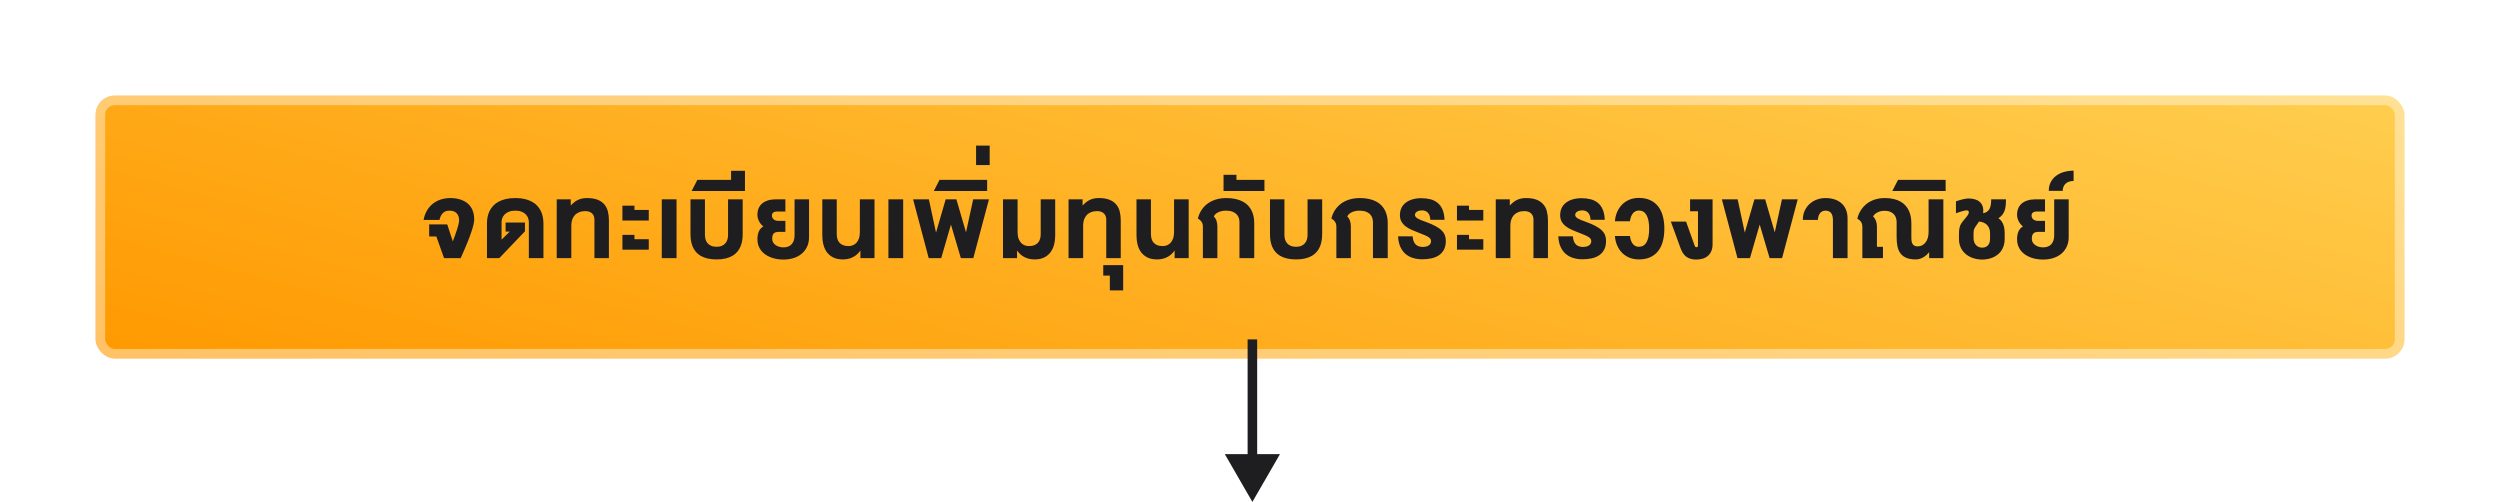
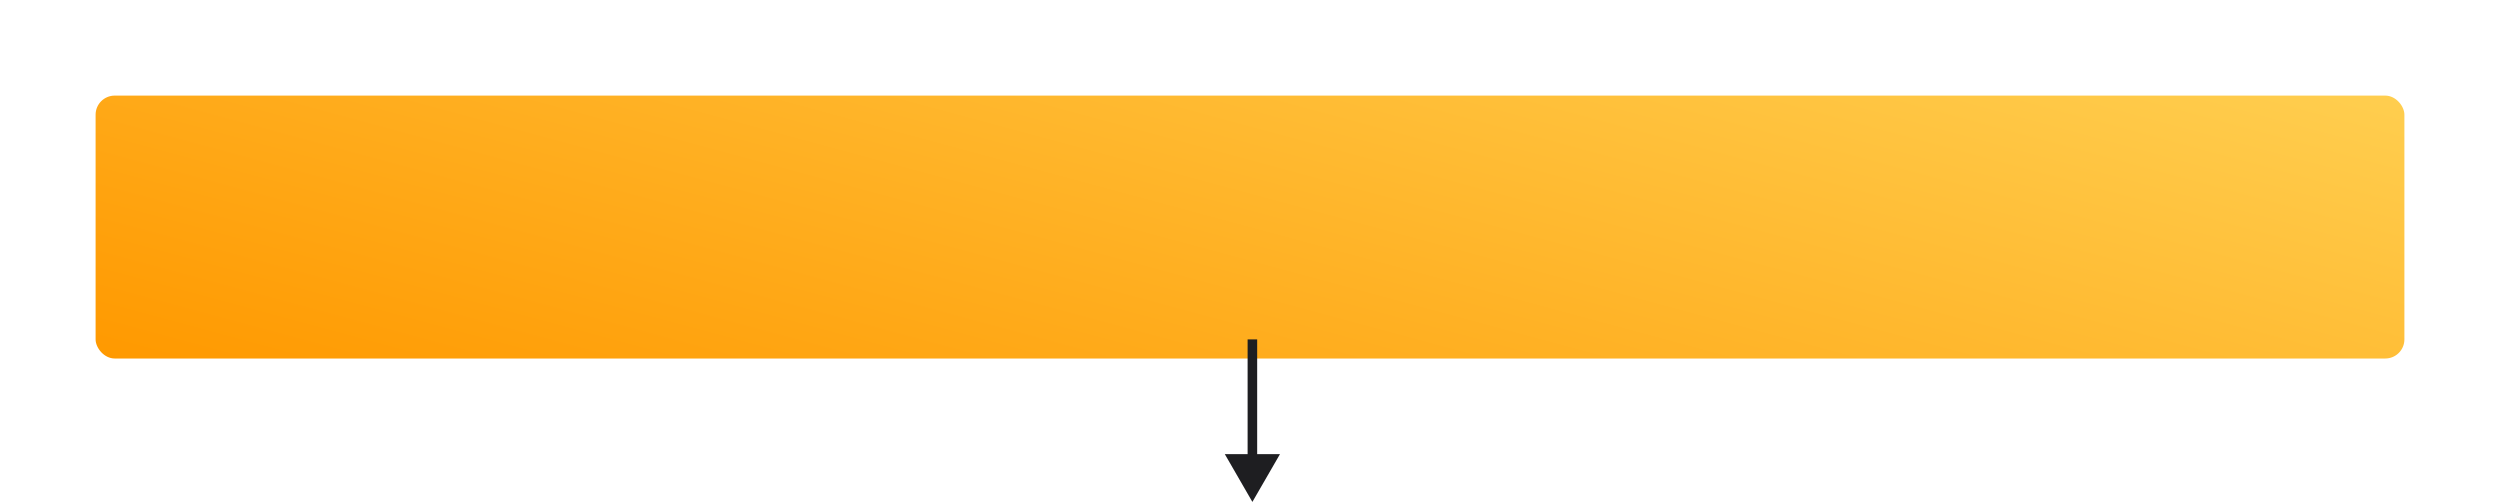
<svg xmlns="http://www.w3.org/2000/svg" width="523" height="105" viewBox="0 0 523 105" fill="none">
  <g filter="url(#filter0_d_2921_83558)">
    <rect x="20" y="16" width="483" height="55" rx="4" fill="url(#paint0_linear_2921_83558)" />
-     <path d="M91.281 45.474H89.78V42.947H93.559L94.731 46.492C94.814 46.267 94.904 46.02 95.002 45.752C95.105 45.483 95.205 45.21 95.302 44.932C95.4 44.648 95.493 44.368 95.581 44.089C95.673 43.811 95.754 43.55 95.822 43.306C95.891 43.057 95.944 42.832 95.983 42.632C96.027 42.432 96.049 42.268 96.049 42.141C96.049 41.497 95.881 40.991 95.544 40.625C95.212 40.254 94.702 40.068 94.013 40.068C93.452 40.068 93 40.234 92.658 40.566C92.316 40.898 92.077 41.382 91.94 42.017H88.615C88.732 41.343 88.945 40.725 89.252 40.164C89.56 39.602 89.953 39.119 90.432 38.713C90.91 38.308 91.469 37.993 92.109 37.769C92.753 37.544 93.469 37.432 94.255 37.432C94.641 37.432 95.029 37.463 95.419 37.527C95.815 37.585 96.196 37.685 96.562 37.827C96.928 37.964 97.272 38.147 97.595 38.377C97.917 38.601 98.198 38.879 98.437 39.211C98.676 39.539 98.864 39.924 99.001 40.369C99.138 40.813 99.206 41.323 99.206 41.899C99.206 42.168 99.165 42.49 99.082 42.866C99.003 43.237 98.894 43.645 98.752 44.089C98.615 44.529 98.454 44.995 98.269 45.488C98.083 45.981 97.885 46.484 97.675 46.997C97.465 47.505 97.248 48.015 97.023 48.528C96.804 49.036 96.589 49.526 96.379 50H92.9L91.281 45.474ZM106.642 44.448H105.771V42.559H109.821V44.39L104.452 50H101.874V42.712C101.874 42.263 101.916 41.821 101.999 41.387C102.086 40.947 102.226 40.532 102.416 40.142C102.611 39.751 102.86 39.39 103.163 39.058C103.471 38.726 103.844 38.44 104.284 38.201C104.723 37.961 105.233 37.773 105.814 37.637C106.4 37.5 107.067 37.432 107.814 37.432C108.546 37.432 109.201 37.5 109.777 37.637C110.353 37.773 110.858 37.961 111.293 38.201C111.732 38.44 112.104 38.726 112.406 39.058C112.709 39.39 112.956 39.751 113.146 40.142C113.336 40.532 113.473 40.947 113.556 41.387C113.644 41.821 113.688 42.263 113.688 42.712V50H110.634V42.471C110.634 42.188 110.583 41.902 110.48 41.614C110.377 41.326 110.214 41.069 109.989 40.845C109.765 40.615 109.472 40.43 109.11 40.288C108.754 40.142 108.322 40.068 107.814 40.068C107.296 40.068 106.854 40.142 106.488 40.288C106.122 40.43 105.824 40.615 105.595 40.845C105.365 41.069 105.197 41.326 105.089 41.614C104.982 41.902 104.928 42.188 104.928 42.471V46.133L106.642 44.448ZM119.403 37.703V38.992C119.637 38.743 119.872 38.523 120.106 38.333C120.345 38.137 120.599 37.974 120.868 37.842C121.136 37.71 121.424 37.61 121.732 37.541C122.044 37.468 122.389 37.432 122.765 37.432C123.658 37.432 124.4 37.546 124.991 37.776C125.582 38.005 126.056 38.328 126.412 38.743C126.769 39.153 127.02 39.646 127.167 40.222C127.313 40.794 127.386 41.423 127.386 42.112V50H124.354V41.899C124.354 41.636 124.31 41.399 124.222 41.189C124.134 40.974 124.01 40.791 123.849 40.64C123.688 40.488 123.49 40.371 123.255 40.288C123.021 40.205 122.757 40.164 122.464 40.164C121.971 40.164 121.539 40.239 121.168 40.391C120.802 40.537 120.497 40.745 120.252 41.013C120.008 41.277 119.825 41.592 119.703 41.958C119.581 42.324 119.52 42.725 119.52 43.159V50H116.466V37.703H119.403ZM130.208 42.141V39.021H132.728V39.922H135.723V42.141H130.208ZM130.208 48.227V45.137H132.728V46.038H135.723V48.227H130.208ZM138.442 50V37.703H141.533V50H138.442ZM149.907 47.627C150.366 47.627 150.749 47.554 151.057 47.407C151.364 47.261 151.611 47.07 151.796 46.836C151.982 46.602 152.114 46.34 152.192 46.052C152.27 45.759 152.309 45.466 152.309 45.173V37.703H155.371V44.961C155.371 45.41 155.336 45.855 155.268 46.294C155.205 46.728 155.09 47.144 154.924 47.539C154.763 47.935 154.548 48.298 154.279 48.63C154.011 48.962 153.674 49.251 153.269 49.495C152.863 49.739 152.382 49.929 151.826 50.066C151.274 50.203 150.634 50.271 149.907 50.271C149.174 50.271 148.53 50.203 147.973 50.066C147.417 49.929 146.936 49.739 146.53 49.495C146.13 49.251 145.795 48.962 145.527 48.63C145.258 48.298 145.043 47.935 144.882 47.539C144.726 47.144 144.614 46.728 144.545 46.294C144.482 45.855 144.45 45.41 144.45 44.961V37.703H147.475V45.173C147.475 45.466 147.514 45.759 147.592 46.052C147.67 46.34 147.802 46.602 147.988 46.836C148.178 47.07 148.43 47.261 148.742 47.407C149.055 47.554 149.443 47.627 149.907 47.627ZM145.888 33.623H152.941V31.733H155.849V35.959H144.694L145.888 33.623ZM158.451 40.911C158.451 40.486 158.507 40.112 158.619 39.79C158.731 39.463 158.88 39.182 159.066 38.948C159.256 38.709 159.476 38.511 159.725 38.355C159.974 38.193 160.235 38.066 160.509 37.974C160.787 37.876 161.068 37.808 161.351 37.769C161.639 37.725 161.913 37.703 162.171 37.703H164.303V40.252H162.56C162.374 40.252 162.213 40.273 162.076 40.317C161.939 40.361 161.827 40.422 161.739 40.501C161.651 40.574 161.585 40.659 161.542 40.757C161.502 40.855 161.483 40.955 161.483 41.057C161.483 41.209 161.507 41.35 161.556 41.482C161.61 41.614 161.688 41.731 161.791 41.834C161.893 41.936 162.018 42.019 162.164 42.083C162.315 42.146 162.489 42.185 162.684 42.2H164.303V44.507H162.801C162.635 44.517 162.477 44.541 162.325 44.58C162.174 44.614 162.04 44.683 161.922 44.785C161.805 44.883 161.712 45.024 161.644 45.21C161.576 45.395 161.542 45.642 161.542 45.95C161.542 46.238 161.607 46.494 161.739 46.719C161.876 46.938 162.054 47.127 162.274 47.283C162.499 47.434 162.752 47.551 163.036 47.634C163.319 47.712 163.609 47.752 163.907 47.752C164.239 47.752 164.547 47.703 164.83 47.605C165.113 47.507 165.357 47.356 165.562 47.151C165.768 46.946 165.929 46.682 166.046 46.36C166.163 46.038 166.222 45.652 166.222 45.203V37.703H169.254V45.591C169.254 46.362 169.112 47.044 168.829 47.634C168.551 48.22 168.17 48.711 167.687 49.106C167.203 49.502 166.637 49.8 165.987 50C165.338 50.2 164.645 50.3 163.907 50.3C163.453 50.3 163.001 50.264 162.552 50.19C162.108 50.117 161.683 50.005 161.278 49.853C160.877 49.697 160.504 49.504 160.157 49.275C159.811 49.041 159.51 48.767 159.256 48.455C159.007 48.137 158.81 47.778 158.663 47.378C158.521 46.977 158.451 46.531 158.451 46.038C158.451 45.437 158.546 44.907 158.736 44.448C158.932 43.984 159.247 43.626 159.681 43.372C159.476 43.206 159.295 43.025 159.139 42.83C158.988 42.629 158.861 42.424 158.758 42.214C158.656 41.999 158.578 41.782 158.524 41.562C158.475 41.338 158.451 41.121 158.451 40.911ZM180 50V48.411C179.546 49.045 179.012 49.514 178.396 49.817C177.781 50.12 177.095 50.271 176.338 50.271C175.557 50.271 174.893 50.139 174.346 49.876C173.799 49.607 173.353 49.246 173.006 48.791C172.664 48.333 172.415 47.798 172.259 47.188C172.103 46.572 172.024 45.92 172.024 45.232V37.703H175.049V44.961C175.049 45.337 175.096 45.681 175.188 45.994C175.281 46.301 175.428 46.565 175.628 46.785C175.828 47.004 176.082 47.175 176.39 47.297C176.702 47.419 177.076 47.48 177.51 47.48C177.793 47.48 178.077 47.432 178.36 47.334C178.643 47.231 178.897 47.065 179.122 46.836C179.351 46.602 179.534 46.299 179.671 45.928C179.812 45.552 179.883 45.09 179.883 44.544V37.703H182.945V50H180ZM185.854 50V37.703H188.945V50H185.854ZM200.08 37.703L202.087 44.602L203.588 37.703H206.892L203.618 50H201.01L198.938 42.983L196.901 50H194.287L191.02 37.703H194.323L195.817 44.661L197.832 37.703H200.08ZM195.358 35.959L196.552 33.623H206.513V35.959H195.358ZM204.193 26.453H207.042V30.532H204.193V26.453ZM209.827 50V37.703H212.881V44.544C212.881 45.09 212.95 45.552 213.086 45.928C213.228 46.299 213.411 46.602 213.636 46.836C213.865 47.065 214.119 47.231 214.397 47.334C214.681 47.432 214.966 47.48 215.254 47.48C215.689 47.48 216.062 47.419 216.375 47.297C216.688 47.175 216.941 47.004 217.137 46.785C217.337 46.565 217.483 46.301 217.576 45.994C217.669 45.681 217.715 45.337 217.715 44.961V37.703H220.748V45.232C220.748 45.92 220.667 46.572 220.506 47.188C220.35 47.798 220.098 48.333 219.751 48.791C219.41 49.246 218.965 49.607 218.418 49.876C217.872 50.139 217.208 50.271 216.426 50.271C215.669 50.271 214.983 50.12 214.368 49.817C213.753 49.514 213.218 49.045 212.764 48.411V50H209.827ZM226.477 37.703V38.992C226.711 38.743 226.946 38.523 227.18 38.333C227.419 38.137 227.673 37.974 227.942 37.842C228.21 37.71 228.499 37.61 228.806 37.541C229.119 37.468 229.463 37.432 229.839 37.432C230.732 37.432 231.475 37.546 232.065 37.776C232.656 38.005 233.13 38.328 233.486 38.743C233.843 39.153 234.094 39.646 234.241 40.222C234.387 40.794 234.46 41.423 234.46 42.112V50H231.428V41.899C231.428 41.636 231.384 41.399 231.296 41.189C231.208 40.974 231.084 40.791 230.923 40.64C230.762 40.488 230.564 40.371 230.33 40.288C230.095 40.205 229.832 40.164 229.539 40.164C229.045 40.164 228.613 40.239 228.242 40.391C227.876 40.537 227.571 40.745 227.327 41.013C227.083 41.277 226.899 41.592 226.777 41.958C226.655 42.324 226.594 42.725 226.594 43.159V50H223.54V37.703H226.477ZM232.177 56.753V53.662H230.8V51.472H234.968V56.753H232.177ZM245.729 50V48.411C245.275 49.045 244.74 49.514 244.125 49.817C243.51 50.12 242.824 50.271 242.067 50.271C241.286 50.271 240.622 50.139 240.075 49.876C239.528 49.607 239.081 49.246 238.734 48.791C238.393 48.333 238.144 47.798 237.987 47.188C237.831 46.572 237.753 45.92 237.753 45.232V37.703H240.778V44.961C240.778 45.337 240.824 45.681 240.917 45.994C241.01 46.301 241.156 46.565 241.356 46.785C241.557 47.004 241.811 47.175 242.118 47.297C242.431 47.419 242.804 47.48 243.239 47.48C243.522 47.48 243.805 47.432 244.088 47.334C244.372 47.231 244.625 47.065 244.85 46.836C245.08 46.602 245.263 46.299 245.399 45.928C245.541 45.552 245.612 45.09 245.612 44.544V37.703H248.673V50H245.729ZM256.563 40.068C256.168 40.063 255.816 40.1 255.509 40.178C255.206 40.252 254.945 40.349 254.725 40.471C254.51 40.593 254.334 40.727 254.198 40.874C254.066 41.02 253.976 41.162 253.927 41.299C254.181 41.528 254.369 41.824 254.491 42.185C254.613 42.541 254.674 42.947 254.674 43.401V50H251.642V43.372C251.642 43.235 251.627 43.096 251.598 42.954C251.568 42.808 251.515 42.664 251.437 42.522C251.358 42.38 251.251 42.241 251.114 42.105C250.978 41.968 250.804 41.841 250.594 41.724C250.677 41.377 250.794 41.03 250.946 40.684C251.102 40.337 251.297 40.005 251.532 39.688C251.766 39.37 252.042 39.075 252.359 38.801C252.682 38.528 253.048 38.291 253.458 38.091C253.873 37.886 254.337 37.725 254.85 37.607C255.367 37.49 255.938 37.432 256.563 37.432C257.306 37.432 257.962 37.5 258.534 37.637C259.11 37.769 259.613 37.954 260.042 38.193C260.477 38.428 260.843 38.711 261.141 39.043C261.439 39.37 261.678 39.727 261.859 40.112C262.044 40.498 262.179 40.906 262.262 41.335C262.345 41.765 262.386 42.202 262.386 42.647V50H259.295V42.441C259.295 42.158 259.249 41.877 259.156 41.599C259.068 41.316 258.917 41.062 258.702 40.837C258.492 40.613 258.211 40.432 257.86 40.295C257.513 40.154 257.081 40.078 256.563 40.068ZM255.965 35.959V32.568H258.667V33.623H264.52V35.959H255.965ZM271.135 47.627C271.594 47.627 271.978 47.554 272.285 47.407C272.593 47.261 272.839 47.07 273.025 46.836C273.21 46.602 273.342 46.34 273.42 46.052C273.499 45.759 273.538 45.466 273.538 45.173V37.703H276.599V44.961C276.599 45.41 276.565 45.855 276.497 46.294C276.433 46.728 276.318 47.144 276.152 47.539C275.991 47.935 275.776 48.298 275.508 48.63C275.239 48.962 274.902 49.251 274.497 49.495C274.092 49.739 273.611 49.929 273.054 50.066C272.502 50.203 271.863 50.271 271.135 50.271C270.403 50.271 269.758 50.203 269.202 50.066C268.645 49.929 268.164 49.739 267.759 49.495C267.358 49.251 267.024 48.962 266.755 48.63C266.487 48.298 266.272 47.935 266.111 47.539C265.955 47.144 265.842 46.728 265.774 46.294C265.71 45.855 265.679 45.41 265.679 44.961V37.703H268.704V45.173C268.704 45.466 268.743 45.759 268.821 46.052C268.899 46.34 269.031 46.602 269.216 46.836C269.407 47.07 269.658 47.261 269.971 47.407C270.283 47.554 270.671 47.627 271.135 47.627ZM284.489 40.068C284.094 40.063 283.742 40.1 283.435 40.178C283.132 40.252 282.871 40.349 282.651 40.471C282.436 40.593 282.26 40.727 282.124 40.874C281.992 41.02 281.901 41.162 281.853 41.299C282.106 41.528 282.294 41.824 282.417 42.185C282.539 42.541 282.6 42.947 282.6 43.401V50H279.567V43.372C279.567 43.235 279.553 43.096 279.523 42.954C279.494 42.808 279.44 42.664 279.362 42.522C279.284 42.38 279.177 42.241 279.04 42.105C278.903 41.968 278.73 41.841 278.52 41.724C278.603 41.377 278.72 41.03 278.872 40.684C279.028 40.337 279.223 40.005 279.458 39.688C279.692 39.37 279.968 39.075 280.285 38.801C280.607 38.528 280.974 38.291 281.384 38.091C281.799 37.886 282.263 37.725 282.775 37.607C283.293 37.49 283.864 37.432 284.489 37.432C285.231 37.432 285.888 37.5 286.459 37.637C287.036 37.769 287.539 37.954 287.968 38.193C288.403 38.428 288.769 38.711 289.067 39.043C289.365 39.37 289.604 39.727 289.785 40.112C289.97 40.498 290.104 40.906 290.188 41.335C290.271 41.765 290.312 42.202 290.312 42.647V50H287.221V42.441C287.221 42.158 287.175 41.877 287.082 41.599C286.994 41.316 286.843 41.062 286.628 40.837C286.418 40.613 286.137 40.432 285.786 40.295C285.439 40.154 285.007 40.078 284.489 40.068ZM295.529 45.437C295.578 46.194 295.783 46.755 296.144 47.122C296.505 47.483 297.011 47.664 297.66 47.664C297.841 47.664 298.031 47.644 298.231 47.605C298.437 47.566 298.622 47.5 298.788 47.407C298.959 47.315 299.098 47.19 299.206 47.034C299.318 46.873 299.374 46.672 299.374 46.433C299.374 46.257 299.328 46.103 299.235 45.972C299.142 45.835 299 45.706 298.81 45.584C298.625 45.461 298.388 45.339 298.1 45.217C297.816 45.095 297.479 44.959 297.089 44.807C296.498 44.583 295.944 44.358 295.426 44.133C294.914 43.909 294.467 43.655 294.086 43.372C293.705 43.084 293.405 42.749 293.185 42.368C292.97 41.987 292.863 41.531 292.863 40.998C292.863 40.564 292.921 40.176 293.039 39.834C293.161 39.487 293.327 39.185 293.537 38.926C293.751 38.662 294 38.438 294.284 38.252C294.567 38.066 294.872 37.915 295.199 37.798C295.531 37.681 295.875 37.595 296.232 37.541C296.588 37.488 296.945 37.461 297.301 37.461C297.99 37.461 298.627 37.534 299.213 37.681C299.799 37.827 300.307 38.074 300.736 38.42C301.166 38.767 301.508 39.231 301.762 39.812C302.021 40.393 302.165 41.118 302.194 41.987H299.22C299.21 41.631 299.157 41.328 299.059 41.079C298.966 40.825 298.839 40.62 298.678 40.464C298.522 40.303 298.339 40.188 298.129 40.12C297.924 40.046 297.709 40.01 297.484 40.01C297.318 40.01 297.147 40.029 296.972 40.068C296.801 40.102 296.642 40.159 296.496 40.237C296.354 40.31 296.237 40.408 296.144 40.53C296.056 40.652 296.012 40.798 296.012 40.969C296.012 41.106 296.054 41.23 296.137 41.343C296.22 41.455 296.349 41.567 296.525 41.68C296.706 41.792 296.938 41.907 297.221 42.024C297.509 42.141 297.855 42.27 298.261 42.412C299.101 42.715 299.792 43.015 300.333 43.313C300.88 43.611 301.31 43.921 301.623 44.243C301.94 44.56 302.16 44.898 302.282 45.254C302.404 45.605 302.465 45.986 302.465 46.397C302.465 47.109 302.338 47.712 302.084 48.206C301.83 48.694 301.481 49.089 301.037 49.392C300.597 49.695 300.077 49.912 299.477 50.044C298.876 50.176 298.231 50.242 297.543 50.242C296.859 50.242 296.22 50.154 295.624 49.978C295.028 49.797 294.503 49.517 294.049 49.136C293.6 48.75 293.236 48.254 292.958 47.649C292.68 47.039 292.519 46.301 292.475 45.437H295.529ZM304.796 42.141V39.021H307.315V39.922H310.311V42.141H304.796ZM304.796 48.227V45.137H307.315V46.038H310.311V48.227H304.796ZM315.85 37.703V38.992C316.084 38.743 316.319 38.523 316.553 38.333C316.792 38.137 317.046 37.974 317.315 37.842C317.583 37.71 317.872 37.61 318.179 37.541C318.492 37.468 318.836 37.432 319.212 37.432C320.105 37.432 320.848 37.546 321.438 37.776C322.029 38.005 322.503 38.328 322.859 38.743C323.216 39.153 323.467 39.646 323.614 40.222C323.76 40.794 323.833 41.423 323.833 42.112V50H320.801V41.899C320.801 41.636 320.757 41.399 320.669 41.189C320.582 40.974 320.457 40.791 320.296 40.64C320.135 40.488 319.937 40.371 319.703 40.288C319.468 40.205 319.205 40.164 318.912 40.164C318.418 40.164 317.986 40.239 317.615 40.391C317.249 40.537 316.944 40.745 316.7 41.013C316.456 41.277 316.272 41.592 316.15 41.958C316.028 42.324 315.967 42.725 315.967 43.159V50H312.913V37.703H315.85ZM329.05 45.437C329.099 46.194 329.304 46.755 329.666 47.122C330.027 47.483 330.532 47.664 331.182 47.664C331.362 47.664 331.553 47.644 331.753 47.605C331.958 47.566 332.144 47.5 332.31 47.407C332.48 47.315 332.62 47.19 332.727 47.034C332.839 46.873 332.896 46.672 332.896 46.433C332.896 46.257 332.849 46.103 332.756 45.972C332.664 45.835 332.522 45.706 332.332 45.584C332.146 45.461 331.909 45.339 331.621 45.217C331.338 45.095 331.001 44.959 330.61 44.807C330.02 44.583 329.465 44.358 328.948 44.133C328.435 43.909 327.988 43.655 327.607 43.372C327.227 43.084 326.926 42.749 326.707 42.368C326.492 41.987 326.384 41.531 326.384 40.998C326.384 40.564 326.443 40.176 326.56 39.834C326.682 39.487 326.848 39.185 327.058 38.926C327.273 38.662 327.522 38.438 327.805 38.252C328.088 38.066 328.394 37.915 328.721 37.798C329.053 37.681 329.397 37.595 329.753 37.541C330.11 37.488 330.466 37.461 330.823 37.461C331.511 37.461 332.148 37.534 332.734 37.681C333.32 37.827 333.828 38.074 334.258 38.42C334.688 38.767 335.029 39.231 335.283 39.812C335.542 40.393 335.686 41.118 335.715 41.987H332.742C332.732 41.631 332.678 41.328 332.581 41.079C332.488 40.825 332.361 40.62 332.2 40.464C332.043 40.303 331.86 40.188 331.65 40.12C331.445 40.046 331.23 40.01 331.006 40.01C330.84 40.01 330.669 40.029 330.493 40.068C330.322 40.102 330.164 40.159 330.017 40.237C329.875 40.31 329.758 40.408 329.666 40.53C329.578 40.652 329.534 40.798 329.534 40.969C329.534 41.106 329.575 41.23 329.658 41.343C329.741 41.455 329.871 41.567 330.046 41.68C330.227 41.792 330.459 41.907 330.742 42.024C331.03 42.141 331.377 42.27 331.782 42.412C332.622 42.715 333.313 43.015 333.855 43.313C334.402 43.611 334.832 43.921 335.144 44.243C335.461 44.56 335.681 44.898 335.803 45.254C335.925 45.605 335.986 45.986 335.986 46.397C335.986 47.109 335.859 47.712 335.605 48.206C335.352 48.694 335.002 49.089 334.558 49.392C334.119 49.695 333.599 49.912 332.998 50.044C332.397 50.176 331.753 50.242 331.064 50.242C330.381 50.242 329.741 50.154 329.146 49.978C328.55 49.797 328.025 49.517 327.571 49.136C327.122 48.75 326.758 48.254 326.479 47.649C326.201 47.039 326.04 46.301 325.996 45.437H329.05ZM345.004 43.848C345.004 43.198 344.956 42.634 344.858 42.156C344.76 41.677 344.619 41.282 344.433 40.969C344.248 40.652 344.021 40.417 343.752 40.266C343.483 40.115 343.181 40.039 342.844 40.039C342.609 40.039 342.39 40.088 342.185 40.185C341.979 40.278 341.794 40.417 341.628 40.603C341.467 40.789 341.33 41.023 341.218 41.306C341.105 41.589 341.027 41.916 340.983 42.288H337.834C337.893 41.575 338.054 40.92 338.317 40.325C338.581 39.724 338.928 39.209 339.357 38.779C339.792 38.345 340.302 38.008 340.888 37.769C341.479 37.524 342.131 37.402 342.844 37.402C343.757 37.402 344.548 37.559 345.217 37.871C345.891 38.179 346.447 38.616 346.887 39.182C347.326 39.744 347.651 40.42 347.861 41.211C348.076 42.002 348.183 42.881 348.183 43.848C348.183 44.815 348.076 45.693 347.861 46.484C347.651 47.275 347.326 47.952 346.887 48.513C346.447 49.075 345.891 49.509 345.217 49.817C344.548 50.12 343.757 50.271 342.844 50.271C342.131 50.271 341.479 50.151 340.888 49.912C340.302 49.673 339.792 49.338 339.357 48.909C338.928 48.474 338.581 47.956 338.317 47.356C338.054 46.755 337.893 46.096 337.834 45.378H340.983C341.027 45.759 341.105 46.091 341.218 46.374C341.33 46.658 341.467 46.892 341.628 47.078C341.794 47.263 341.979 47.402 342.185 47.495C342.39 47.583 342.609 47.627 342.844 47.627C343.181 47.627 343.483 47.554 343.752 47.407C344.021 47.256 344.248 47.026 344.433 46.719C344.619 46.411 344.76 46.02 344.858 45.547C344.956 45.068 345.004 44.502 345.004 43.848ZM354.521 47.393C354.569 47.51 354.623 47.595 354.682 47.649C354.745 47.698 354.823 47.722 354.916 47.722C355.004 47.722 355.075 47.69 355.128 47.627C355.187 47.563 355.216 47.495 355.216 47.422V40.193H353.561V37.703H358.271V47.063C358.271 47.634 358.183 48.125 358.007 48.535C357.831 48.94 357.589 49.275 357.282 49.539C356.979 49.797 356.62 49.988 356.205 50.11C355.795 50.237 355.353 50.3 354.879 50.3C354.401 50.3 353.983 50.244 353.627 50.132C353.271 50.02 352.96 49.858 352.697 49.648C352.438 49.438 352.216 49.185 352.03 48.887C351.85 48.584 351.691 48.245 351.554 47.869L349.54 42.353H352.726L354.521 47.393ZM369.273 37.703L371.28 44.602L372.782 37.703H376.085L372.811 50H370.204L368.131 42.983L366.095 50H363.48L360.213 37.703H363.517L365.011 44.661L367.025 37.703H369.273ZM377.149 42.017C377.149 41.274 377.283 40.62 377.552 40.054C377.82 39.482 378.174 39.004 378.614 38.618C379.058 38.227 379.563 37.932 380.13 37.732C380.701 37.532 381.287 37.432 381.888 37.432C382.537 37.432 383.143 37.517 383.704 37.688C384.271 37.859 384.761 38.12 385.176 38.472C385.591 38.818 385.916 39.26 386.15 39.797C386.39 40.33 386.509 40.959 386.509 41.687V50H383.448V42.083C383.448 41.374 383.313 40.862 383.045 40.544C382.781 40.227 382.396 40.068 381.888 40.068C381.434 40.068 381.065 40.232 380.782 40.559C380.503 40.881 380.342 41.367 380.298 42.017H377.149ZM406.55 50H403.577V48.74C403.42 48.95 403.24 49.148 403.035 49.334C402.83 49.519 402.607 49.683 402.368 49.824C402.134 49.961 401.882 50.068 401.614 50.147C401.345 50.23 401.069 50.271 400.786 50.271C400.005 50.271 399.355 50.166 398.838 49.956C398.325 49.746 397.915 49.443 397.607 49.048C397.3 48.648 397.083 48.157 396.956 47.576C396.833 46.995 396.772 46.333 396.772 45.591V42.441C396.772 42.163 396.731 41.887 396.648 41.614C396.565 41.335 396.428 41.086 396.238 40.867C396.047 40.642 395.793 40.461 395.476 40.325C395.164 40.183 394.775 40.107 394.312 40.098C393.979 40.093 393.679 40.124 393.411 40.193C393.142 40.261 392.903 40.354 392.693 40.471C392.488 40.584 392.314 40.71 392.173 40.852C392.031 40.994 391.924 41.133 391.851 41.27C392.104 41.514 392.302 41.816 392.444 42.178C392.585 42.539 392.656 42.947 392.656 43.401V47.627H393.916V50H389.602V43.372C389.602 43.235 389.585 43.096 389.551 42.954C389.521 42.808 389.468 42.666 389.39 42.529C389.312 42.388 389.204 42.251 389.067 42.119C388.931 41.987 388.757 41.865 388.547 41.753C388.63 41.401 388.748 41.052 388.899 40.706C389.055 40.354 389.248 40.02 389.478 39.702C389.712 39.38 389.983 39.082 390.291 38.809C390.603 38.53 390.957 38.291 391.353 38.091C391.753 37.886 392.197 37.725 392.686 37.607C393.179 37.49 393.721 37.432 394.312 37.432C395.015 37.432 395.64 37.5 396.187 37.637C396.738 37.769 397.219 37.954 397.629 38.193C398.04 38.433 398.386 38.716 398.669 39.043C398.953 39.37 399.182 39.729 399.358 40.12C399.534 40.51 399.661 40.923 399.739 41.357C399.817 41.792 399.856 42.234 399.856 42.683V45.803C399.856 46.126 399.885 46.399 399.944 46.623C400.002 46.843 400.088 47.022 400.2 47.158C400.312 47.29 400.447 47.388 400.603 47.451C400.764 47.51 400.947 47.539 401.152 47.539C401.519 47.539 401.843 47.463 402.126 47.312C402.415 47.161 402.656 46.951 402.852 46.682C403.052 46.414 403.203 46.096 403.306 45.73C403.408 45.364 403.459 44.968 403.459 44.544V37.703H406.55V50ZM395.874 35.959L397.067 33.623H407.028V35.959H395.874ZM414.882 40.456C414.882 40.491 414.879 40.518 414.875 40.537C414.875 40.557 414.867 40.581 414.853 40.61C415.16 40.552 415.421 40.454 415.636 40.317C415.856 40.181 416.032 39.998 416.164 39.768C416.3 39.534 416.4 39.248 416.464 38.911C416.527 38.569 416.559 38.166 416.559 37.703H419.65C419.65 38.176 419.63 38.611 419.591 39.006C419.552 39.397 419.474 39.753 419.357 40.076C419.245 40.398 419.083 40.691 418.874 40.955C418.668 41.213 418.397 41.448 418.061 41.658C418.354 41.838 418.585 42.063 418.756 42.331C418.932 42.595 419.066 42.873 419.159 43.166C419.252 43.455 419.311 43.738 419.335 44.016C419.364 44.294 419.379 44.539 419.379 44.748V46.008C419.379 46.497 419.318 46.943 419.196 47.349C419.074 47.749 418.905 48.11 418.69 48.433C418.476 48.75 418.219 49.026 417.921 49.26C417.628 49.495 417.306 49.69 416.955 49.846C416.608 49.998 416.239 50.11 415.849 50.183C415.463 50.261 415.07 50.3 414.669 50.3C414.254 50.3 413.847 50.259 413.446 50.176C413.046 50.098 412.665 49.978 412.304 49.817C411.942 49.656 411.61 49.456 411.308 49.216C411.005 48.972 410.741 48.691 410.517 48.374C410.297 48.057 410.124 47.7 409.997 47.305C409.875 46.909 409.813 46.477 409.813 46.008V45.049C409.813 44.731 409.823 44.453 409.843 44.214C409.867 43.975 409.901 43.762 409.945 43.577C409.994 43.386 410.053 43.215 410.121 43.064C410.194 42.913 410.28 42.766 410.377 42.624C410.475 42.483 410.585 42.339 410.707 42.192C410.834 42.041 410.976 41.873 411.132 41.687C411.342 41.433 411.515 41.211 411.652 41.02C411.789 40.83 411.864 40.642 411.879 40.456C411.894 40.325 411.862 40.217 411.784 40.134C411.706 40.051 411.598 40.01 411.461 40.01C411.349 40.01 411.227 40.02 411.095 40.039C410.968 40.059 410.817 40.093 410.641 40.142C410.47 40.19 410.265 40.254 410.026 40.332C409.792 40.405 409.511 40.498 409.184 40.61V38.12C409.462 38.018 409.733 37.93 409.997 37.856C410.26 37.778 410.504 37.715 410.729 37.666C410.958 37.617 411.164 37.581 411.344 37.556C411.53 37.532 411.679 37.52 411.791 37.52C412.294 37.52 412.746 37.578 413.146 37.695C413.551 37.812 413.891 37.993 414.164 38.237C414.438 38.477 414.638 38.782 414.765 39.153C414.892 39.519 414.931 39.954 414.882 40.456ZM416.317 44.748C416.317 44.392 416.261 44.07 416.149 43.782C416.037 43.494 415.88 43.249 415.68 43.049C415.48 42.844 415.236 42.683 414.948 42.566C414.665 42.449 414.352 42.378 414.01 42.353C413.917 42.5 413.812 42.651 413.695 42.808C413.583 42.964 413.458 43.142 413.322 43.342C413.209 43.494 413.124 43.63 413.065 43.752C413.007 43.874 412.963 43.994 412.934 44.111C412.909 44.228 412.892 44.351 412.882 44.477C412.877 44.605 412.873 44.746 412.868 44.902V45.833C412.868 46.14 412.914 46.416 413.007 46.66C413.104 46.904 413.234 47.112 413.395 47.283C413.561 47.454 413.751 47.585 413.966 47.678C414.186 47.766 414.42 47.81 414.669 47.81C414.894 47.81 415.106 47.776 415.307 47.708C415.507 47.634 415.68 47.524 415.827 47.378C415.978 47.231 416.098 47.044 416.186 46.814C416.273 46.58 416.317 46.301 416.317 45.979V44.748ZM421.966 40.911C421.966 40.486 422.022 40.112 422.135 39.79C422.247 39.463 422.396 39.182 422.582 38.948C422.772 38.709 422.992 38.511 423.241 38.355C423.49 38.193 423.751 38.066 424.024 37.974C424.303 37.876 424.583 37.808 424.867 37.769C425.155 37.725 425.428 37.703 425.687 37.703H427.818V40.252H426.075C425.89 40.252 425.729 40.273 425.592 40.317C425.455 40.361 425.343 40.422 425.255 40.501C425.167 40.574 425.101 40.659 425.057 40.757C425.018 40.855 424.999 40.955 424.999 41.057C424.999 41.209 425.023 41.35 425.072 41.482C425.125 41.614 425.204 41.731 425.306 41.834C425.409 41.936 425.533 42.019 425.68 42.083C425.831 42.146 426.004 42.185 426.2 42.2H427.818V44.507H426.317C426.151 44.517 425.992 44.541 425.841 44.58C425.689 44.614 425.555 44.683 425.438 44.785C425.321 44.883 425.228 45.024 425.16 45.21C425.091 45.395 425.057 45.642 425.057 45.95C425.057 46.238 425.123 46.494 425.255 46.719C425.392 46.938 425.57 47.127 425.79 47.283C426.014 47.434 426.268 47.551 426.551 47.634C426.834 47.712 427.125 47.752 427.423 47.752C427.755 47.752 428.062 47.703 428.346 47.605C428.629 47.507 428.873 47.356 429.078 47.151C429.283 46.946 429.444 46.682 429.562 46.36C429.679 46.038 429.737 45.652 429.737 45.203V37.703H432.77V45.591C432.77 46.362 432.628 47.044 432.345 47.634C432.066 48.22 431.686 48.711 431.202 49.106C430.719 49.502 430.152 49.8 429.503 50C428.854 50.2 428.16 50.3 427.423 50.3C426.969 50.3 426.517 50.264 426.068 50.19C425.624 50.117 425.199 50.005 424.793 49.853C424.393 49.697 424.02 49.504 423.673 49.275C423.326 49.041 423.026 48.767 422.772 48.455C422.523 48.137 422.325 47.778 422.179 47.378C422.037 46.977 421.966 46.531 421.966 46.038C421.966 45.437 422.062 44.907 422.252 44.448C422.447 43.984 422.762 43.626 423.197 43.372C422.992 43.206 422.811 43.025 422.655 42.83C422.503 42.629 422.376 42.424 422.274 42.214C422.171 41.999 422.093 41.782 422.04 41.562C421.991 41.338 421.966 41.121 421.966 40.911ZM433.797 33.857C433.431 33.857 433.106 33.909 432.823 34.011C432.54 34.109 432.303 34.251 432.112 34.436C431.917 34.617 431.771 34.834 431.673 35.088C431.57 35.342 431.519 35.623 431.519 35.93H428.604C428.604 35.261 428.733 34.668 428.992 34.15C429.251 33.628 429.612 33.186 430.076 32.825C430.535 32.463 431.082 32.188 431.717 31.997C432.352 31.807 433.045 31.706 433.797 31.697V33.857Z" fill="#1E1E21" />
-     <rect x="21" y="17" width="481" height="53" rx="3" stroke="white" stroke-opacity="0.4" stroke-width="2" style="mix-blend-mode:overlay" />
  </g>
  <path d="M262 105L267.774 95L256.226 95L262 105ZM261 71L261 96L263 96L263 71L261 71Z" fill="#1E1E21" />
  <defs>
    <filter id="filter0_d_2921_83558" x="0" y="0" width="523" height="95" filterUnits="userSpaceOnUse" color-interpolation-filters="sRGB">
      <feFlood flood-opacity="0" result="BackgroundImageFix" />
      <feColorMatrix in="SourceAlpha" type="matrix" values="0 0 0 0 0 0 0 0 0 0 0 0 0 0 0 0 0 0 127 0" result="hardAlpha" />
      <feOffset dy="4" />
      <feGaussianBlur stdDeviation="10" />
      <feComposite in2="hardAlpha" operator="out" />
      <feColorMatrix type="matrix" values="0 0 0 0 1 0 0 0 0 0.929 0 0 0 0 0.812 0 0 0 1 0" />
      <feBlend mode="normal" in2="BackgroundImageFix" result="effect1_dropShadow_2921_83558" />
      <feBlend mode="normal" in="SourceGraphic" in2="effect1_dropShadow_2921_83558" result="shape" />
    </filter>
    <linearGradient id="paint0_linear_2921_83558" x1="503" y1="16" x2="456.274" y2="188.902" gradientUnits="userSpaceOnUse">
      <stop stop-color="#FFCE4F" />
      <stop offset="1" stop-color="#FF9900" />
    </linearGradient>
  </defs>
</svg>